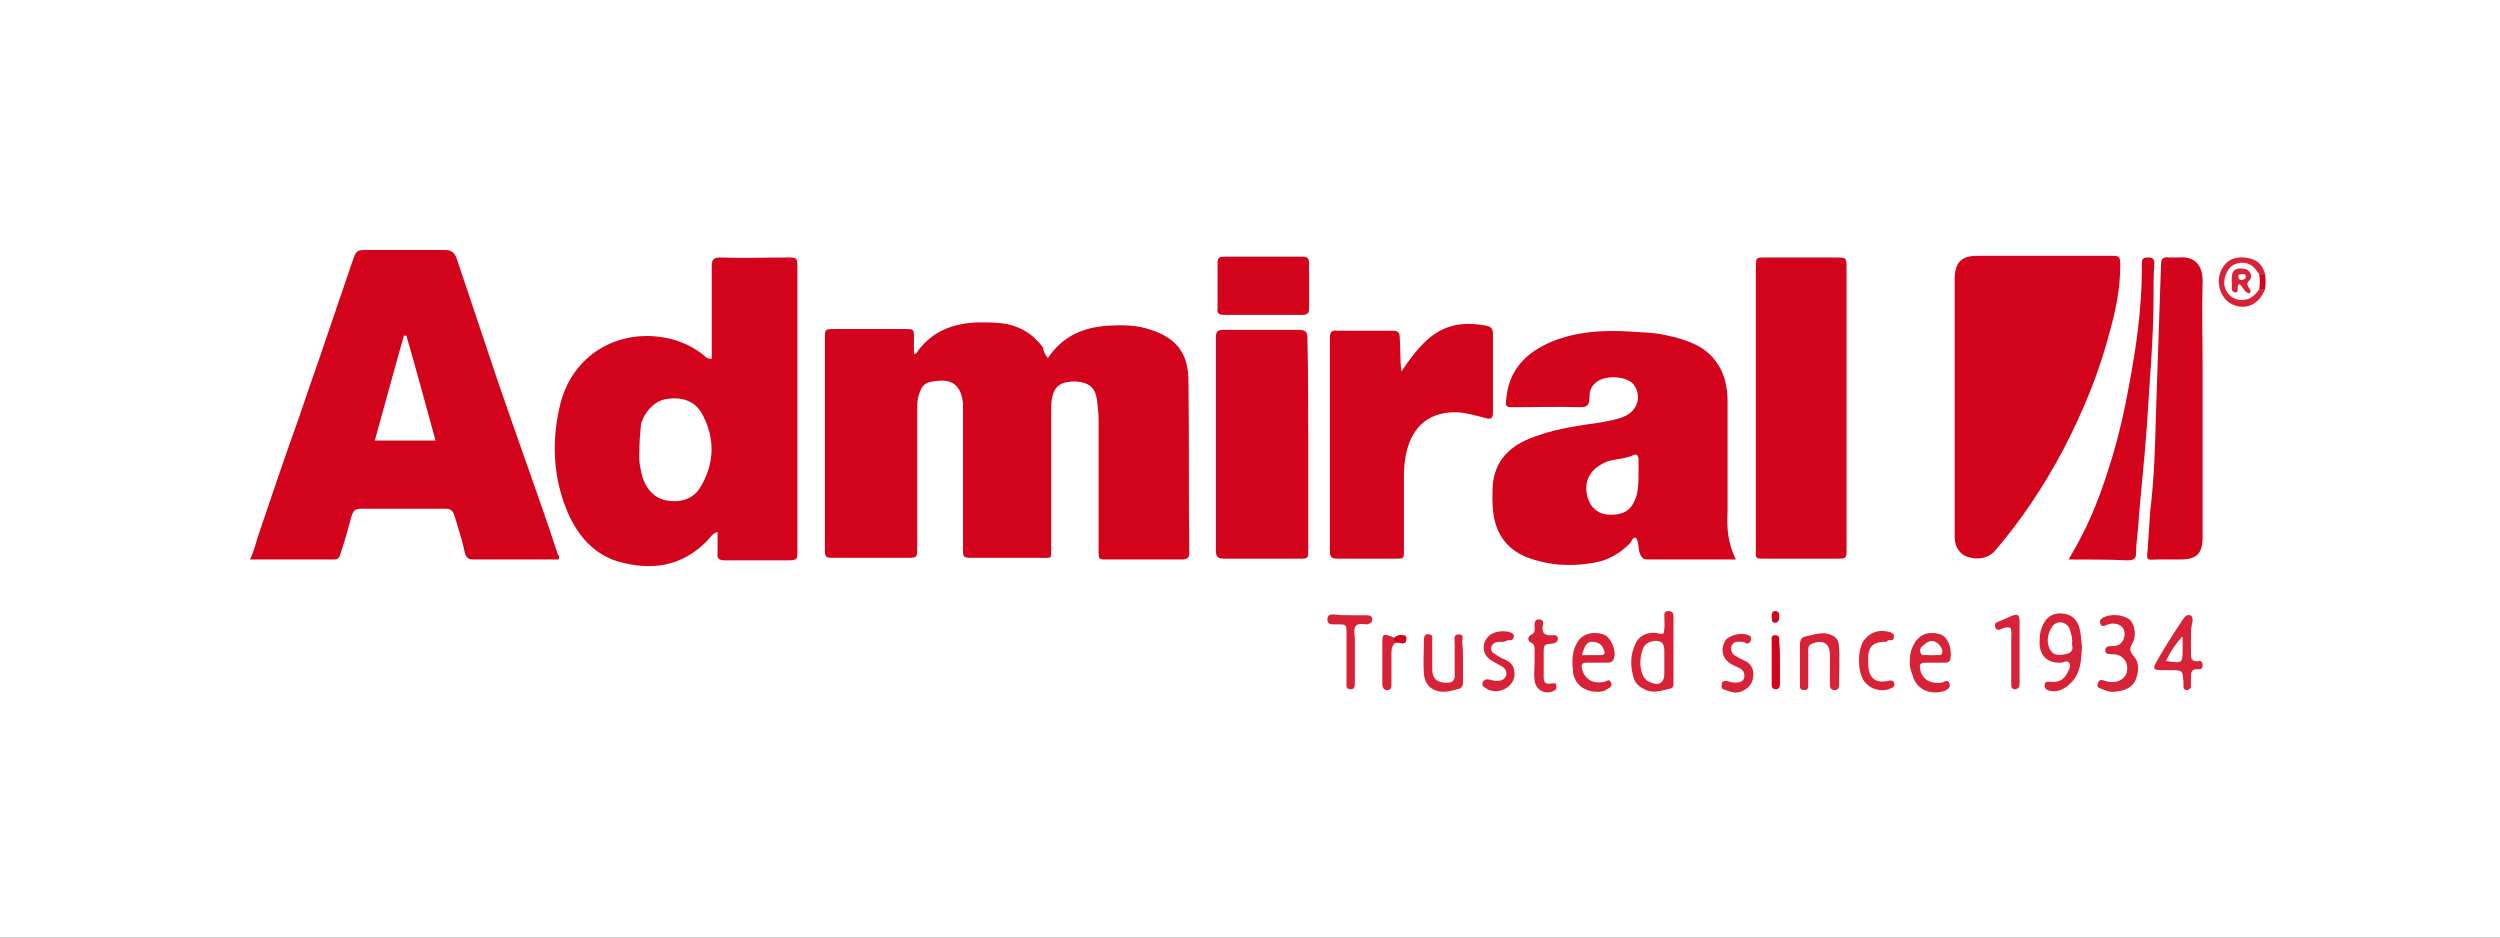
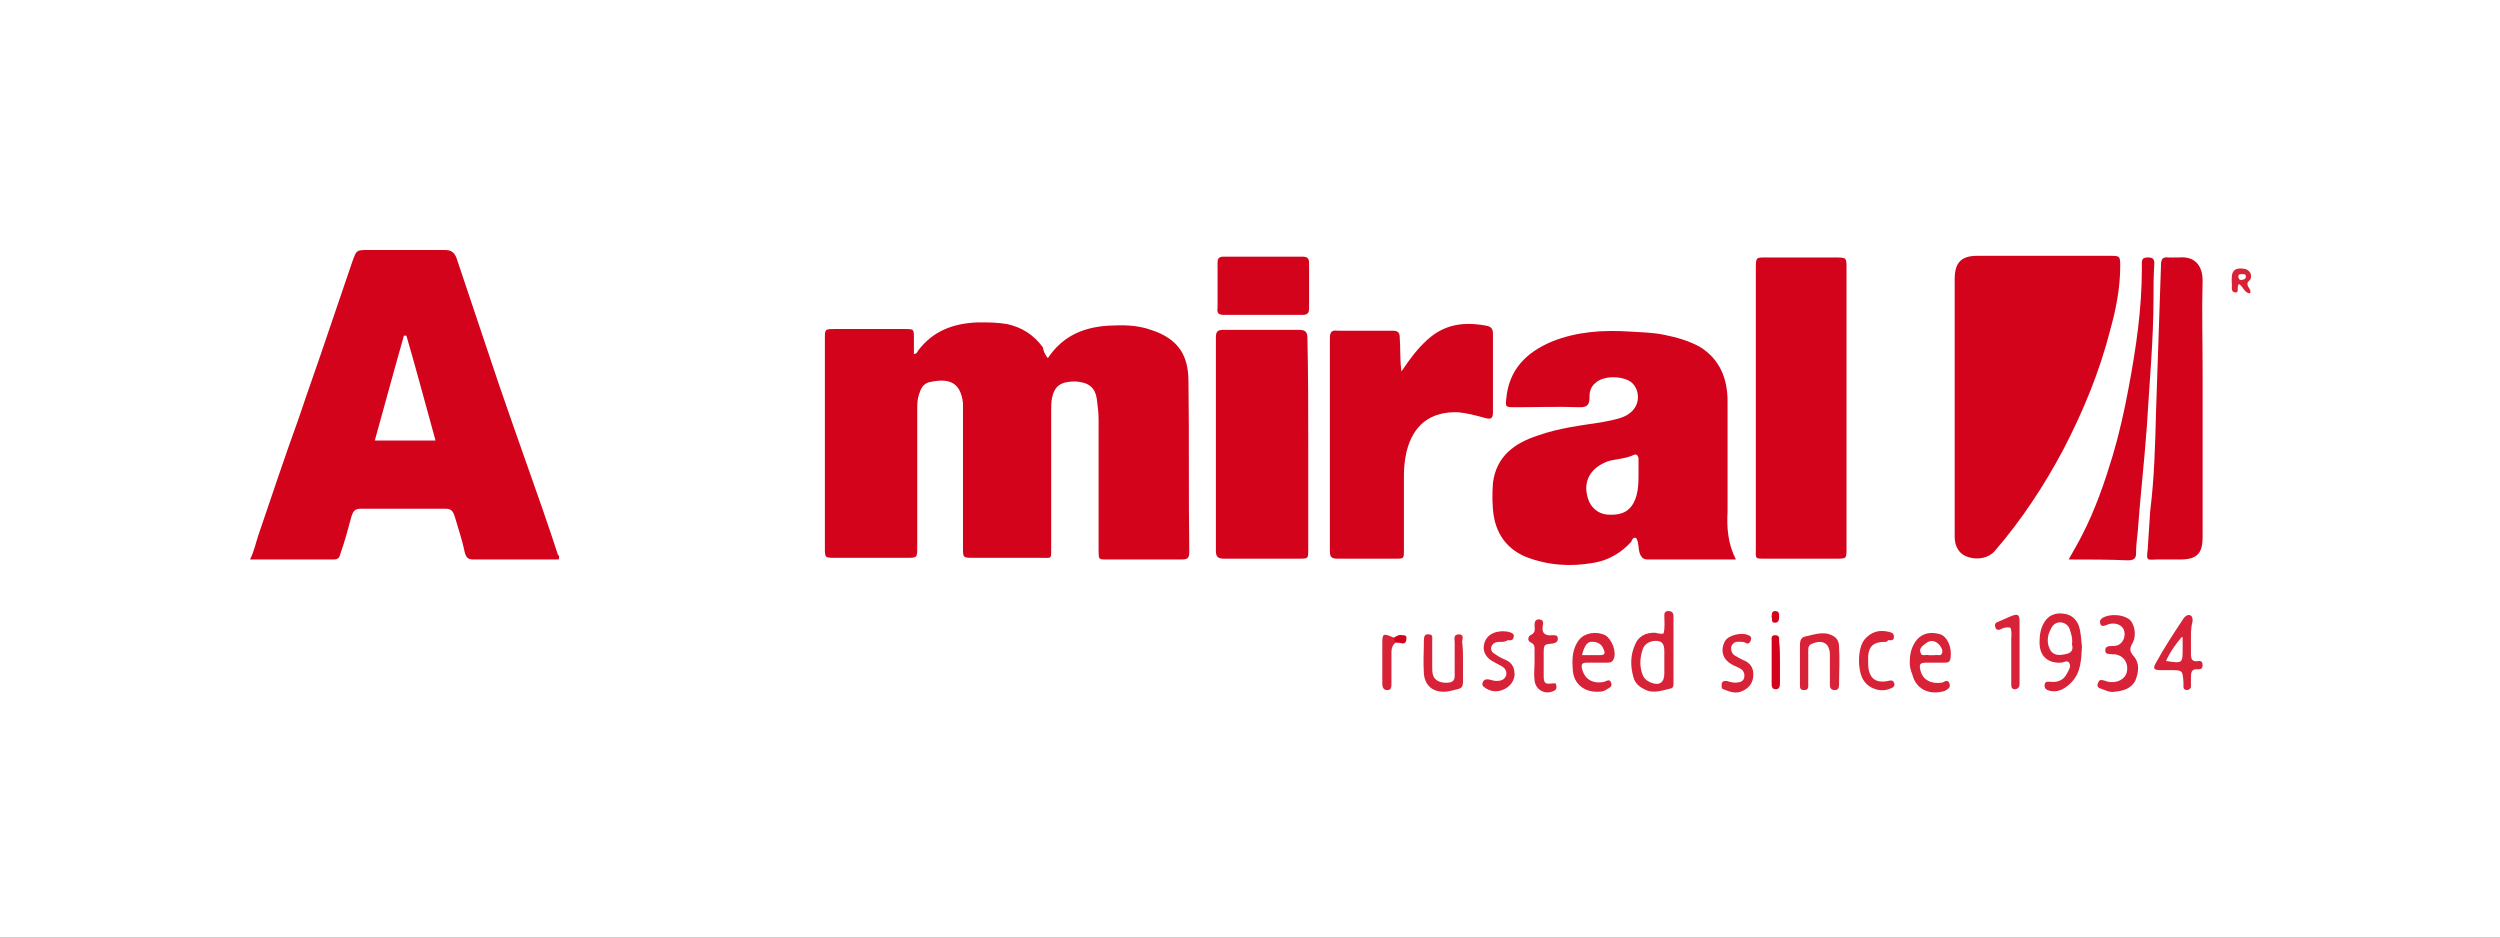
<svg xmlns="http://www.w3.org/2000/svg" width="160" height="60" viewBox="0 0 160 60" fill="none">
  <rect x="0" y="0" width="160" height="60" fill="#333333" stroke="none" />
  <g clip-path="url(#clip0_1572_1051)">
    <path d="M160 0H0V60H160V0Z" fill="white" />
    <path d="M67.062 22.922C68.021 21.484 69.352 20.952 70.896 20.845C71.854 20.792 72.76 20.792 73.665 21.112C75.475 21.697 76.061 22.815 76.061 24.413C76.114 28.033 76.061 31.707 76.114 35.328C76.114 35.701 76.007 35.807 75.635 35.807C74.037 35.807 72.44 35.807 70.843 35.807C70.31 35.807 70.31 35.807 70.31 35.222C70.31 32.453 70.31 29.631 70.31 26.862C70.31 26.436 70.257 26.01 70.204 25.584C70.097 24.785 69.671 24.466 68.819 24.413C67.914 24.413 67.488 24.679 67.328 25.478C67.275 25.744 67.275 26.01 67.275 26.276C67.275 29.205 67.275 32.133 67.275 35.062C67.275 35.807 67.328 35.701 66.636 35.701C65.199 35.701 63.761 35.701 62.323 35.701C61.631 35.701 61.631 35.701 61.631 35.062C61.631 32.133 61.631 29.205 61.631 26.276C61.631 26.117 61.631 25.957 61.631 25.797C61.471 24.36 60.62 24.2 59.448 24.466C59.075 24.573 58.916 24.892 58.809 25.265C58.703 25.584 58.703 25.904 58.703 26.17C58.703 29.098 58.703 32.08 58.703 35.009C58.703 35.701 58.703 35.701 58.011 35.701C56.52 35.701 54.975 35.701 53.485 35.701C52.792 35.701 52.792 35.701 52.792 35.062C52.792 30.589 52.792 26.17 52.792 21.697C52.792 21.058 52.792 21.058 53.431 21.058C54.922 21.058 56.413 21.058 57.904 21.058C58.49 21.058 58.49 21.058 58.49 21.644C58.49 21.804 58.49 22.017 58.49 22.177C58.49 22.336 58.49 22.496 58.49 22.656C58.65 22.656 58.703 22.549 58.756 22.443C59.714 21.165 61.045 20.686 62.59 20.632C63.229 20.632 63.814 20.632 64.453 20.739C65.412 20.952 66.157 21.431 66.743 22.23C66.796 22.549 66.903 22.709 67.062 22.922Z" fill="#D3031B" />
    <path d="M35.754 35.807C35.328 35.807 34.849 35.807 34.316 35.807C32.985 35.807 31.707 35.807 30.376 35.807C30.003 35.807 29.844 35.754 29.737 35.328C29.578 34.529 29.311 33.784 29.098 33.038C28.992 32.719 28.885 32.559 28.513 32.559C26.702 32.559 24.892 32.559 23.082 32.559C22.709 32.559 22.602 32.719 22.496 33.038C22.283 33.837 22.07 34.636 21.804 35.381C21.75 35.594 21.697 35.807 21.378 35.807C19.621 35.807 17.864 35.807 16 35.807C16.266 35.275 16.373 34.742 16.532 34.263C17.384 31.761 18.236 29.205 19.142 26.702C19.727 24.945 20.366 23.188 20.952 21.431C21.484 19.887 22.017 18.29 22.549 16.745C22.815 16 22.815 16 23.561 16C25.211 16 26.862 16 28.459 16C28.832 16 29.045 16.107 29.205 16.479C30.11 19.195 31.015 21.857 31.92 24.573C32.559 26.436 33.198 28.246 33.837 30.057C34.476 31.867 35.115 33.677 35.701 35.488C35.807 35.594 35.807 35.648 35.754 35.807ZM23.987 28.193C25.318 28.193 26.543 28.193 27.874 28.193C27.235 25.904 26.649 23.667 26.01 21.484C25.957 21.484 25.904 21.484 25.85 21.484C25.211 23.721 24.626 25.904 23.987 28.193Z" fill="#D3031B" />
-     <path d="M45.924 34.05C45.551 34.157 45.445 34.423 45.285 34.583C43.634 36.286 41.664 36.553 39.481 35.914C37.99 35.434 37.032 34.316 36.393 32.932C35.381 30.642 35.275 28.246 35.861 25.85C36.712 22.496 39.907 20.845 43.155 21.75C43.847 21.963 44.486 22.283 45.072 22.762C45.178 22.869 45.285 22.975 45.551 22.975C45.551 22.656 45.551 22.336 45.551 22.017C45.551 20.366 45.551 18.715 45.551 17.012C45.551 16.639 45.658 16.479 46.084 16.479C47.521 16.532 48.959 16.479 50.397 16.479C50.982 16.479 51.035 16.479 51.035 17.118C51.035 20.313 51.035 23.454 51.035 26.649C51.035 29.524 51.035 32.346 51.035 35.221C51.035 35.807 51.035 35.861 50.397 35.861C49.065 35.861 47.734 35.861 46.403 35.861C46.03 35.861 45.871 35.754 45.924 35.381C45.924 34.902 45.924 34.529 45.924 34.05ZM40.919 28.885C40.866 29.418 40.972 30.003 41.132 30.589C41.398 31.335 41.877 31.867 42.623 32.027C43.528 32.187 44.38 31.974 44.859 31.122C45.711 29.684 45.764 28.14 45.019 26.649C44.593 25.744 43.794 25.371 42.676 25.531C41.931 25.637 41.291 26.276 41.025 27.128C40.972 27.714 40.919 28.246 40.919 28.885Z" fill="#D3031B" />
    <path d="M111.096 35.807C109.126 35.807 107.316 35.807 105.452 35.807C105.186 35.807 105.079 35.701 104.973 35.488C104.813 35.115 104.92 34.742 104.707 34.423C104.494 34.37 104.44 34.583 104.387 34.689C103.748 35.381 102.949 35.861 101.991 36.02C100.5 36.286 99.063 36.18 97.678 35.648C96.507 35.168 95.815 34.263 95.602 33.038C95.495 32.346 95.495 31.601 95.548 30.909C95.761 29.205 96.933 28.353 98.424 27.874C99.755 27.395 101.139 27.235 102.524 27.022C103.003 26.915 103.482 26.862 103.961 26.649C105.133 26.117 104.973 24.839 104.334 24.413C103.748 24.04 102.577 24.04 102.098 24.519C101.778 24.785 101.725 25.105 101.725 25.478C101.725 25.904 101.565 26.063 101.139 26.063C99.701 26.01 98.317 26.063 96.879 26.063C96.347 26.063 96.347 26.01 96.4 25.531C96.56 23.667 97.678 22.549 99.329 21.857C100.926 21.218 102.577 21.112 104.281 21.218C105.026 21.271 105.771 21.271 106.517 21.431C107.316 21.591 108.061 21.804 108.753 22.177C110.084 22.975 110.564 24.253 110.564 25.691C110.564 28.033 110.564 30.376 110.564 32.719C110.51 33.731 110.564 34.742 111.096 35.807ZM104.866 30.216C104.866 29.95 104.866 29.631 104.866 29.365C104.866 29.205 104.76 29.045 104.6 29.098C104.068 29.365 103.429 29.365 102.896 29.524C101.778 29.95 101.299 30.802 101.618 31.867C101.778 32.453 102.257 32.879 102.843 32.932C103.535 32.985 104.174 32.879 104.547 32.187C104.866 31.601 104.866 30.909 104.866 30.216Z" fill="#D3031B" />
    <path d="M125.1 26.063C125.1 23.348 125.1 20.632 125.1 17.864C125.1 16.799 125.526 16.373 126.537 16.373C129.359 16.373 132.234 16.373 135.056 16.373C135.642 16.373 135.695 16.373 135.695 17.012C135.695 18.396 135.429 19.78 135.056 21.112C134.364 23.827 133.299 26.383 132.021 28.832C130.797 31.122 129.359 33.305 127.655 35.275C127.283 35.701 126.59 35.861 125.952 35.648C125.419 35.488 125.1 35.009 125.1 34.37C125.1 31.654 125.1 28.885 125.1 26.063Z" fill="#D3031B" />
    <path d="M112.374 26.063C112.374 23.135 112.374 20.153 112.374 17.225C112.374 16.426 112.374 16.479 113.119 16.479C114.557 16.479 115.995 16.479 117.432 16.479C118.178 16.479 118.178 16.479 118.178 17.171C118.178 21.005 118.178 24.892 118.178 28.726C118.178 30.855 118.178 32.932 118.178 35.062C118.178 35.754 118.178 35.754 117.539 35.754C116.048 35.754 114.557 35.754 113.066 35.754C112.267 35.754 112.374 35.807 112.374 35.009C112.374 32.08 112.374 29.098 112.374 26.063Z" fill="#D3031B" />
    <path d="M89.692 23.774C90.224 22.975 90.703 22.336 91.342 21.75C92.46 20.739 93.685 20.579 95.123 20.845C95.442 20.899 95.549 21.058 95.549 21.378C95.549 23.028 95.549 24.679 95.549 26.383C95.549 26.756 95.442 26.862 95.069 26.756C94.484 26.596 93.898 26.436 93.312 26.383C91.555 26.33 90.437 27.181 90.011 28.939C89.904 29.418 89.851 29.95 89.851 30.43C89.851 32.027 89.851 33.624 89.851 35.221C89.851 35.754 89.851 35.754 89.319 35.754C88.094 35.754 86.816 35.754 85.592 35.754C85.219 35.754 85.112 35.648 85.112 35.275C85.112 30.749 85.112 26.17 85.112 21.644C85.112 21.271 85.219 21.111 85.592 21.165C86.763 21.165 87.934 21.165 89.106 21.165C89.478 21.165 89.585 21.271 89.585 21.644C89.638 22.336 89.585 22.975 89.692 23.774Z" fill="#D3031B" />
    <path d="M83.728 28.459C83.728 30.696 83.728 32.932 83.728 35.168C83.728 35.754 83.728 35.754 83.142 35.754C81.545 35.754 79.948 35.754 78.35 35.754C78.031 35.754 77.818 35.701 77.818 35.275C77.818 30.696 77.818 26.117 77.818 21.591C77.818 21.218 77.924 21.111 78.297 21.111C79.894 21.111 81.545 21.111 83.142 21.111C83.568 21.111 83.675 21.271 83.675 21.644C83.728 23.987 83.728 26.223 83.728 28.459Z" fill="#D3031B" />
    <path d="M140.967 26.17C140.967 28.885 140.967 31.601 140.967 34.37C140.967 35.434 140.594 35.807 139.529 35.807C139.05 35.807 138.571 35.807 138.091 35.807C137.452 35.807 137.346 35.967 137.452 35.168C137.506 34.37 137.559 33.518 137.612 32.719C137.878 30.589 137.932 28.459 137.985 26.383C138.091 23.241 138.198 20.1 138.304 16.958C138.304 16.586 138.411 16.426 138.784 16.479C138.997 16.479 139.21 16.479 139.423 16.479C140.487 16.373 140.967 17.012 140.967 17.97C140.913 19.887 140.967 21.804 140.967 23.774C140.967 24.519 140.967 25.371 140.967 26.17Z" fill="#D3031B" />
    <path d="M132.394 35.807C132.714 35.221 132.98 34.796 133.246 34.263C134.098 32.612 134.684 30.909 135.216 29.152C135.642 27.714 135.961 26.276 136.228 24.839C136.707 22.283 137.08 19.78 137.08 17.171C137.08 17.065 137.08 16.905 137.08 16.799C137.08 16.479 137.293 16.479 137.506 16.479C137.772 16.479 137.878 16.586 137.878 16.852C137.825 17.597 137.825 18.29 137.825 19.035C137.825 21.804 137.559 24.519 137.399 27.288C137.239 29.524 136.973 31.814 136.813 34.05C136.76 34.529 136.707 34.955 136.707 35.434C136.707 35.754 136.547 35.861 136.174 35.861C134.95 35.807 133.725 35.807 132.394 35.807Z" fill="#D3031B" />
    <path d="M80.799 20.153C80.001 20.153 79.149 20.153 78.35 20.153C77.978 20.153 77.871 20.047 77.924 19.674C77.924 18.715 77.924 17.757 77.924 16.799C77.924 16.532 78.031 16.426 78.297 16.426C80.001 16.426 81.651 16.426 83.355 16.426C83.675 16.426 83.781 16.532 83.781 16.852C83.781 17.81 83.781 18.769 83.781 19.727C83.781 20.047 83.675 20.153 83.355 20.153C82.45 20.153 81.651 20.153 80.799 20.153Z" fill="#D3031B" />
    <path d="M133.246 41.398C133.193 42.197 133.193 43.049 132.554 43.688C132.181 44.06 131.755 44.327 131.223 44.22C131.01 44.167 130.85 44.114 130.85 43.847C130.903 43.581 131.01 43.634 131.223 43.634C131.702 43.688 132.075 43.528 132.288 43.102C132.394 42.889 132.554 42.676 132.447 42.463C132.341 42.197 132.075 42.41 131.915 42.41C131.063 42.463 130.531 41.984 130.531 41.132C130.531 40.653 130.584 40.227 130.85 39.801C131.116 39.375 131.542 39.215 132.021 39.268C132.501 39.321 132.82 39.534 133.033 40.014C133.193 40.493 133.193 40.972 133.246 41.398ZM132.607 41.238C132.66 40.865 132.554 40.546 132.447 40.227C132.234 39.747 131.595 39.694 131.329 40.12C131.063 40.546 130.956 41.025 131.169 41.505C131.329 41.877 131.649 41.984 132.128 41.877C132.554 41.824 132.714 41.611 132.607 41.238Z" fill="#D82237" />
    <path d="M135.323 44.273C135.003 44.327 134.737 44.167 134.417 44.06C134.258 44.007 134.205 43.901 134.258 43.741C134.311 43.634 134.364 43.475 134.524 43.528C134.684 43.528 134.843 43.634 134.95 43.634C135.482 43.741 136.015 43.475 136.121 42.995C136.228 42.463 135.962 41.984 135.376 41.877C135.323 41.877 135.269 41.877 135.163 41.877C135.003 41.824 134.737 41.931 134.737 41.611C134.737 41.345 135.003 41.345 135.216 41.345C135.536 41.345 135.749 41.238 135.908 40.919C136.121 40.333 135.802 39.907 135.216 39.907C135.056 39.907 134.897 39.96 134.79 40.014C134.63 40.067 134.471 40.12 134.417 39.907C134.364 39.747 134.417 39.641 134.577 39.534C135.056 39.268 135.855 39.321 136.281 39.641C136.601 39.907 136.76 40.653 136.494 41.132C136.281 41.505 136.281 41.664 136.547 41.984C136.973 42.463 136.867 43.049 136.654 43.581C136.388 44.06 135.908 44.22 135.323 44.273Z" fill="#D82237" />
    <path d="M106.464 40.546C106.57 40.173 106.517 39.801 106.517 39.428C106.517 39.268 106.517 39.108 106.783 39.108C106.996 39.108 107.103 39.215 107.103 39.428C107.103 40.866 107.103 42.303 107.103 43.741C107.103 43.847 107.103 44.007 106.943 44.06C106.41 44.167 105.825 44.433 105.239 44.114C104.92 43.954 104.653 43.741 104.547 43.368C104.334 42.623 104.334 41.931 104.653 41.238C104.866 40.706 105.346 40.493 105.878 40.493C106.038 40.493 106.197 40.599 106.464 40.546ZM106.517 42.41C106.517 42.143 106.517 41.931 106.517 41.664C106.517 41.132 106.304 40.972 105.825 41.025C105.505 41.078 105.239 41.238 105.133 41.558C104.973 42.037 104.92 42.516 105.079 43.049C105.186 43.421 105.399 43.581 105.665 43.688C106.197 43.901 106.517 43.688 106.517 43.102C106.517 42.889 106.517 42.623 106.517 42.41Z" fill="#D82237" />
    <path d="M140.221 40.812C140.221 41.078 140.221 41.398 140.221 41.664C140.221 42.037 140.168 42.41 140.754 42.303C140.914 42.303 140.967 42.41 140.967 42.569C140.967 42.782 140.86 42.836 140.701 42.836C140.221 42.782 140.221 43.049 140.221 43.421C140.221 43.581 140.221 43.794 140.221 43.954C140.221 44.06 140.115 44.114 140.008 44.167C139.849 44.167 139.742 44.114 139.742 43.954C139.742 43.847 139.742 43.794 139.742 43.688C139.689 42.889 139.689 42.889 138.89 42.889C138.677 42.889 138.517 42.889 138.304 42.889C137.825 42.889 137.772 42.782 137.985 42.41C138.517 41.451 139.103 40.546 139.742 39.588C139.849 39.428 140.008 39.321 140.168 39.375C140.328 39.428 140.328 39.641 140.328 39.747C140.221 40.12 140.221 40.493 140.221 40.812ZM139.689 40.706C139.263 41.185 138.89 41.718 138.624 42.303C139.689 42.463 139.689 42.463 139.689 41.505C139.689 41.185 139.689 40.972 139.689 40.706Z" fill="#D82237" />
    <path d="M122.224 42.41C122.224 41.984 122.278 41.558 122.544 41.132C122.917 40.546 123.502 40.386 124.194 40.599C124.62 40.759 124.94 41.398 124.833 42.144C124.78 42.41 124.62 42.41 124.461 42.41C124.088 42.41 123.662 42.41 123.289 42.41C122.863 42.41 122.81 42.516 122.917 42.942C123.076 43.528 123.609 43.794 124.301 43.688C124.461 43.634 124.674 43.421 124.78 43.794C124.833 44.06 124.62 44.114 124.461 44.22C123.609 44.486 122.65 44.22 122.384 43.155C122.278 42.889 122.224 42.676 122.224 42.41ZM123.609 41.931C123.662 41.931 123.768 41.931 123.822 41.931C123.981 41.877 124.248 42.037 124.301 41.771C124.354 41.558 124.194 41.345 124.035 41.185C123.768 40.972 123.502 40.972 123.236 41.185C123.023 41.345 122.81 41.505 122.917 41.771C122.97 42.037 123.236 41.877 123.449 41.931C123.502 41.931 123.556 41.931 123.609 41.931Z" fill="#D82237" />
    <path d="M102.204 44.273C101.352 44.273 100.713 43.741 100.66 42.889C100.607 42.197 100.607 41.505 101.086 40.919C101.459 40.493 102.151 40.386 102.737 40.653C103.163 40.919 103.482 41.718 103.269 42.197C103.163 42.41 103.003 42.41 102.843 42.41C102.417 42.41 101.991 42.41 101.565 42.41C101.246 42.41 101.193 42.516 101.246 42.782C101.406 43.475 101.938 43.794 102.683 43.634C102.843 43.581 103.003 43.421 103.109 43.688C103.216 43.954 103.003 44.007 102.843 44.114C102.63 44.273 102.417 44.273 102.204 44.273ZM101.246 41.93C101.672 41.93 102.045 41.93 102.417 41.93C102.737 41.93 102.737 41.771 102.63 41.558C102.524 41.238 102.257 41.078 101.938 41.078C101.619 41.025 101.406 41.291 101.246 41.93Z" fill="#D82237" />
    <path d="M115.196 42.463C115.196 42.09 115.196 41.718 115.196 41.345C115.196 40.972 115.249 40.759 115.675 40.706C116.101 40.599 116.474 40.493 116.9 40.546C117.379 40.653 117.699 40.866 117.699 41.398C117.752 42.197 117.699 43.049 117.699 43.847C117.699 44.007 117.645 44.167 117.432 44.167C117.219 44.167 117.113 44.06 117.113 43.847C117.113 43.208 117.113 42.569 117.113 41.931C117.113 41.185 116.687 40.919 115.995 41.185C115.728 41.291 115.728 41.451 115.728 41.664C115.728 42.303 115.728 42.889 115.728 43.528C115.728 43.634 115.728 43.794 115.728 43.901C115.728 44.114 115.622 44.167 115.462 44.167C115.249 44.167 115.196 44.06 115.196 43.901C115.196 43.368 115.196 42.942 115.196 42.463Z" fill="#D82237" />
    <path d="M93.632 42.303C93.632 42.729 93.632 43.208 93.632 43.634C93.632 43.954 93.525 44.06 93.259 44.114C92.993 44.167 92.727 44.273 92.407 44.273C91.662 44.273 91.182 43.847 91.129 43.102C91.076 42.41 91.129 41.664 91.129 40.972C91.129 40.759 91.182 40.546 91.449 40.599C91.715 40.599 91.662 40.812 91.662 40.972C91.662 41.505 91.662 42.09 91.662 42.623C91.662 42.836 91.662 43.049 91.715 43.208C91.821 43.581 92.247 43.741 92.727 43.688C93.153 43.634 93.099 43.315 93.099 43.049C93.099 42.41 93.099 41.771 93.099 41.132C93.099 40.919 92.993 40.599 93.365 40.599C93.738 40.599 93.578 40.919 93.578 41.078C93.632 41.505 93.632 41.877 93.632 42.303Z" fill="#D82237" />
    <path d="M96.134 41.078C96.081 41.078 96.028 41.078 95.974 41.078C95.761 41.078 95.548 41.132 95.442 41.398C95.389 41.611 95.495 41.771 95.708 41.877C95.921 42.037 96.134 42.143 96.4 42.25C96.826 42.463 96.933 42.782 96.933 43.208C96.88 43.688 96.56 44.007 96.134 44.167C95.708 44.327 95.282 44.22 94.963 43.954C94.856 43.901 94.856 43.741 94.909 43.634C94.963 43.528 95.069 43.475 95.176 43.475C95.389 43.475 95.548 43.581 95.761 43.581C96.028 43.581 96.294 43.528 96.4 43.208C96.454 42.942 96.294 42.729 96.081 42.623C95.868 42.516 95.708 42.41 95.495 42.303C95.123 42.09 94.909 41.718 94.963 41.345C95.016 40.866 95.335 40.546 95.815 40.44C96.081 40.386 96.294 40.386 96.56 40.44C96.72 40.493 96.933 40.546 96.88 40.759C96.826 41.025 96.667 40.972 96.507 40.972C96.294 41.078 96.241 41.078 96.134 41.078Z" fill="#D82237" />
    <path d="M98.211 42.463C98.211 42.143 98.211 41.824 98.211 41.558C98.211 41.398 98.211 41.238 97.998 41.132C97.731 41.025 97.785 40.759 97.944 40.653C98.317 40.493 98.211 40.227 98.211 40.014C98.211 39.801 98.264 39.641 98.477 39.641C98.743 39.641 98.796 39.801 98.743 40.014C98.637 40.546 98.903 40.706 99.382 40.653C99.542 40.653 99.701 40.653 99.701 40.865C99.701 41.078 99.595 41.132 99.382 41.185C98.796 41.238 98.796 41.238 98.796 41.877C98.796 42.356 98.796 42.836 98.796 43.262C98.796 43.741 98.903 43.794 99.329 43.741C99.489 43.741 99.595 43.688 99.595 43.847C99.648 44.007 99.595 44.167 99.435 44.22C98.903 44.486 98.264 44.167 98.211 43.528C98.157 43.155 98.211 42.782 98.211 42.463Z" fill="#D82237" />
    <path d="M111.416 41.078C111.256 41.078 111.043 41.025 110.883 41.238C110.723 41.398 110.777 41.771 110.99 41.931C111.149 42.037 111.362 42.143 111.575 42.25C112.001 42.41 112.214 42.729 112.214 43.155C112.214 43.634 112.001 44.007 111.522 44.22C111.096 44.433 110.723 44.273 110.297 44.114C110.138 44.06 110.191 43.901 110.191 43.741C110.244 43.581 110.351 43.581 110.51 43.581C110.67 43.634 110.883 43.688 111.043 43.688C111.309 43.688 111.575 43.634 111.629 43.368C111.682 43.102 111.575 42.889 111.362 42.782C111.203 42.676 110.99 42.623 110.83 42.516C110.244 42.197 110.084 41.611 110.404 41.025C110.617 40.653 111.469 40.44 111.895 40.653C112.054 40.706 112.108 40.812 112.054 40.972C112.001 41.132 111.948 41.185 111.788 41.185C111.629 41.078 111.575 41.078 111.416 41.078Z" fill="#D82237" />
-     <path d="M86.39 39.375C86.763 39.375 87.083 39.375 87.455 39.375C87.668 39.375 87.828 39.428 87.828 39.641C87.828 39.854 87.668 39.907 87.508 39.96C87.242 39.96 86.923 39.854 86.763 40.067C86.603 40.28 86.71 40.653 86.71 40.919C86.71 41.824 86.71 42.782 86.71 43.688C86.71 43.901 86.71 44.114 86.444 44.114C86.124 44.114 86.177 43.901 86.177 43.688C86.177 42.623 86.177 41.611 86.177 40.546C86.177 39.96 86.177 39.96 85.592 39.96C85.538 39.96 85.485 39.96 85.379 39.96C85.166 39.96 84.953 39.96 84.953 39.641C84.953 39.375 85.112 39.321 85.326 39.321C85.698 39.375 86.018 39.375 86.39 39.375Z" fill="#D82237" />
    <path d="M120.627 41.078C119.935 41.078 119.615 41.345 119.562 41.984C119.562 42.197 119.562 42.356 119.562 42.569C119.615 43.421 120.041 43.741 120.84 43.581C121 43.528 121.159 43.528 121.213 43.688C121.319 43.901 121.159 44.007 121 44.06C120.414 44.327 119.669 44.114 119.296 43.581C118.87 42.995 118.87 41.558 119.296 40.972C119.722 40.44 120.254 40.28 120.893 40.44C121.106 40.493 121.213 40.546 121.213 40.759C121.213 41.025 121 40.972 120.84 40.972C120.733 41.132 120.627 41.078 120.627 41.078Z" fill="#D82237" />
-     <path d="M144.96 18.503C144.588 19.514 143.682 19.887 142.83 19.461C142.085 19.088 141.766 18.023 142.192 17.225C142.511 16.639 142.99 16.426 143.629 16.479C144.321 16.532 144.801 16.852 144.96 17.544C144.854 17.544 144.747 17.544 144.588 17.544C144.482 17.403 144.487 17.42 144.428 17.331C144.108 16.852 143.576 16.692 143.043 16.905C142.617 17.065 142.298 17.704 142.351 18.236C142.458 18.769 142.83 19.142 143.363 19.195C143.949 19.248 144.321 18.928 144.588 18.503C144.747 18.503 144.854 18.503 144.96 18.503Z" fill="#D82237" />
    <path d="M128.667 40.173C128.401 40.12 128.241 40.173 128.028 40.28C127.922 40.333 127.762 40.333 127.709 40.173C127.656 40.014 127.656 39.854 127.869 39.801C128.135 39.694 128.454 39.534 128.72 39.428C129.146 39.268 129.253 39.321 129.253 39.801C129.253 40.812 129.253 41.877 129.253 42.889C129.253 43.155 129.253 43.475 129.253 43.741C129.253 43.954 129.2 44.06 128.987 44.114C128.72 44.114 128.72 43.954 128.72 43.741C128.72 42.782 128.72 41.824 128.72 40.919C128.72 40.706 128.774 40.44 128.667 40.173Z" fill="#D82237" />
    <path d="M89.319 41.132C89.106 41.291 89.053 41.505 89.053 41.771C89.053 42.41 89.053 43.102 89.053 43.741C89.053 43.954 89.053 44.167 88.786 44.167C88.52 44.167 88.467 43.954 88.467 43.741C88.467 42.942 88.467 42.09 88.467 41.291C88.467 40.546 88.467 40.493 89.212 40.812C89.212 40.919 89.319 40.972 89.319 41.132Z" fill="#D82237" />
    <path d="M113.918 42.356C113.918 42.836 113.918 43.262 113.918 43.741C113.918 43.954 113.865 44.114 113.652 44.114C113.386 44.114 113.386 43.901 113.386 43.741C113.386 42.836 113.386 41.931 113.386 41.025C113.386 40.866 113.332 40.653 113.599 40.653C113.918 40.653 113.865 40.866 113.865 41.079C113.918 41.451 113.918 41.931 113.918 42.356Z" fill="#D3031B" />
    <path d="M89.319 41.132C89.265 41.025 89.159 40.919 89.212 40.812C89.372 40.706 89.532 40.599 89.745 40.653C89.851 40.653 90.011 40.653 90.011 40.812C90.011 40.972 90.011 41.185 89.745 41.185C89.638 41.132 89.478 41.132 89.319 41.132Z" fill="#D3031B" />
-     <path d="M144.587 17.544C144.694 17.544 144.8 17.544 144.96 17.544C145.013 17.864 145.013 18.247 144.96 18.514C144.854 18.514 144.747 18.514 144.587 18.514C144.641 18.247 144.641 17.864 144.587 17.544Z" fill="#D3031B" />
    <path d="M113.386 39.481C113.386 39.321 113.386 39.108 113.599 39.108C113.865 39.108 113.865 39.268 113.865 39.481C113.865 39.694 113.812 39.854 113.599 39.854C113.333 39.854 113.439 39.641 113.386 39.481Z" fill="#D3031B" />
    <path d="M144.002 18.769C143.629 18.769 143.576 18.343 143.31 18.183C143.097 18.29 143.363 18.769 143.043 18.715C142.724 18.662 142.884 18.343 142.83 18.077C142.83 17.97 142.83 17.917 142.83 17.81C142.83 17.225 143.17 17.099 143.735 17.225C143.966 17.328 144.108 17.491 144.055 17.81C144.002 17.97 143.789 18.023 143.842 18.236C143.895 18.449 144.108 18.556 144.002 18.769ZM143.735 17.704C143.735 17.544 143.629 17.544 143.523 17.544C143.342 17.544 143.256 17.544 143.256 17.704C143.256 17.81 143.31 17.917 143.416 17.917C143.576 17.917 143.735 17.864 143.735 17.704Z" fill="#D82237" />
  </g>
  <defs>
    <clipPath id="clip0_1572_1051">
      <rect width="160" height="60" fill="white" />
    </clipPath>
  </defs>
</svg>